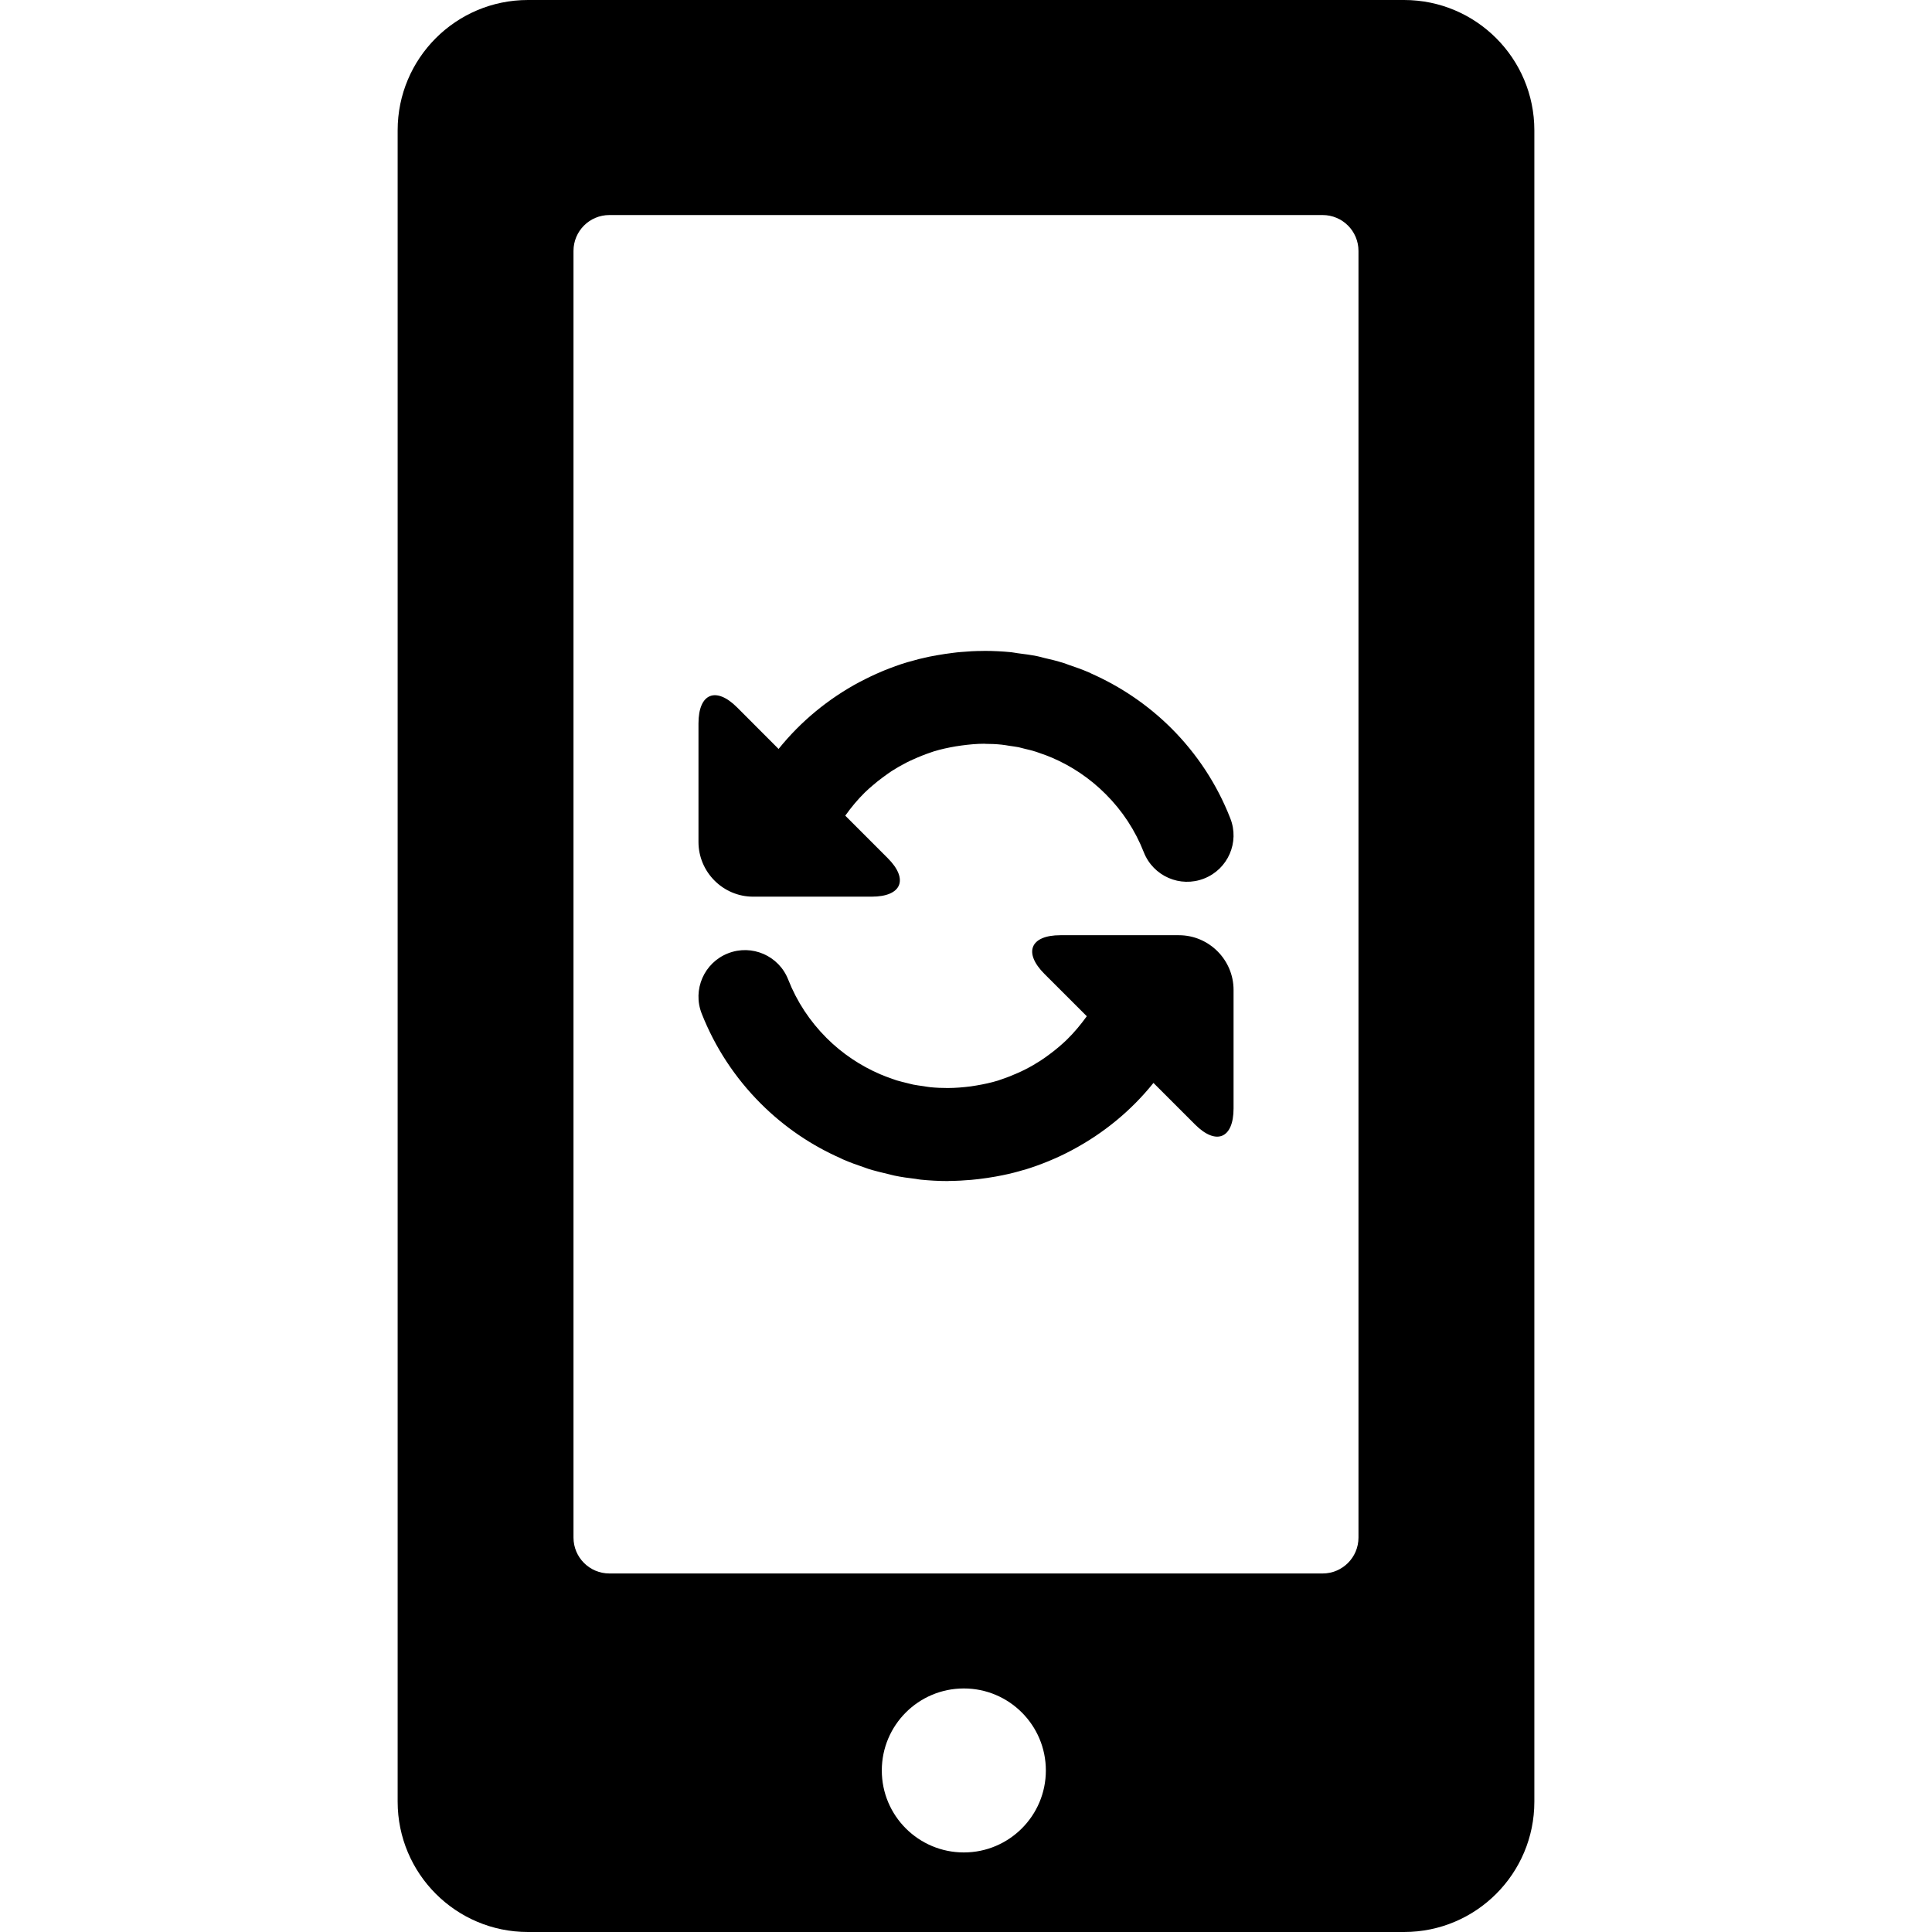
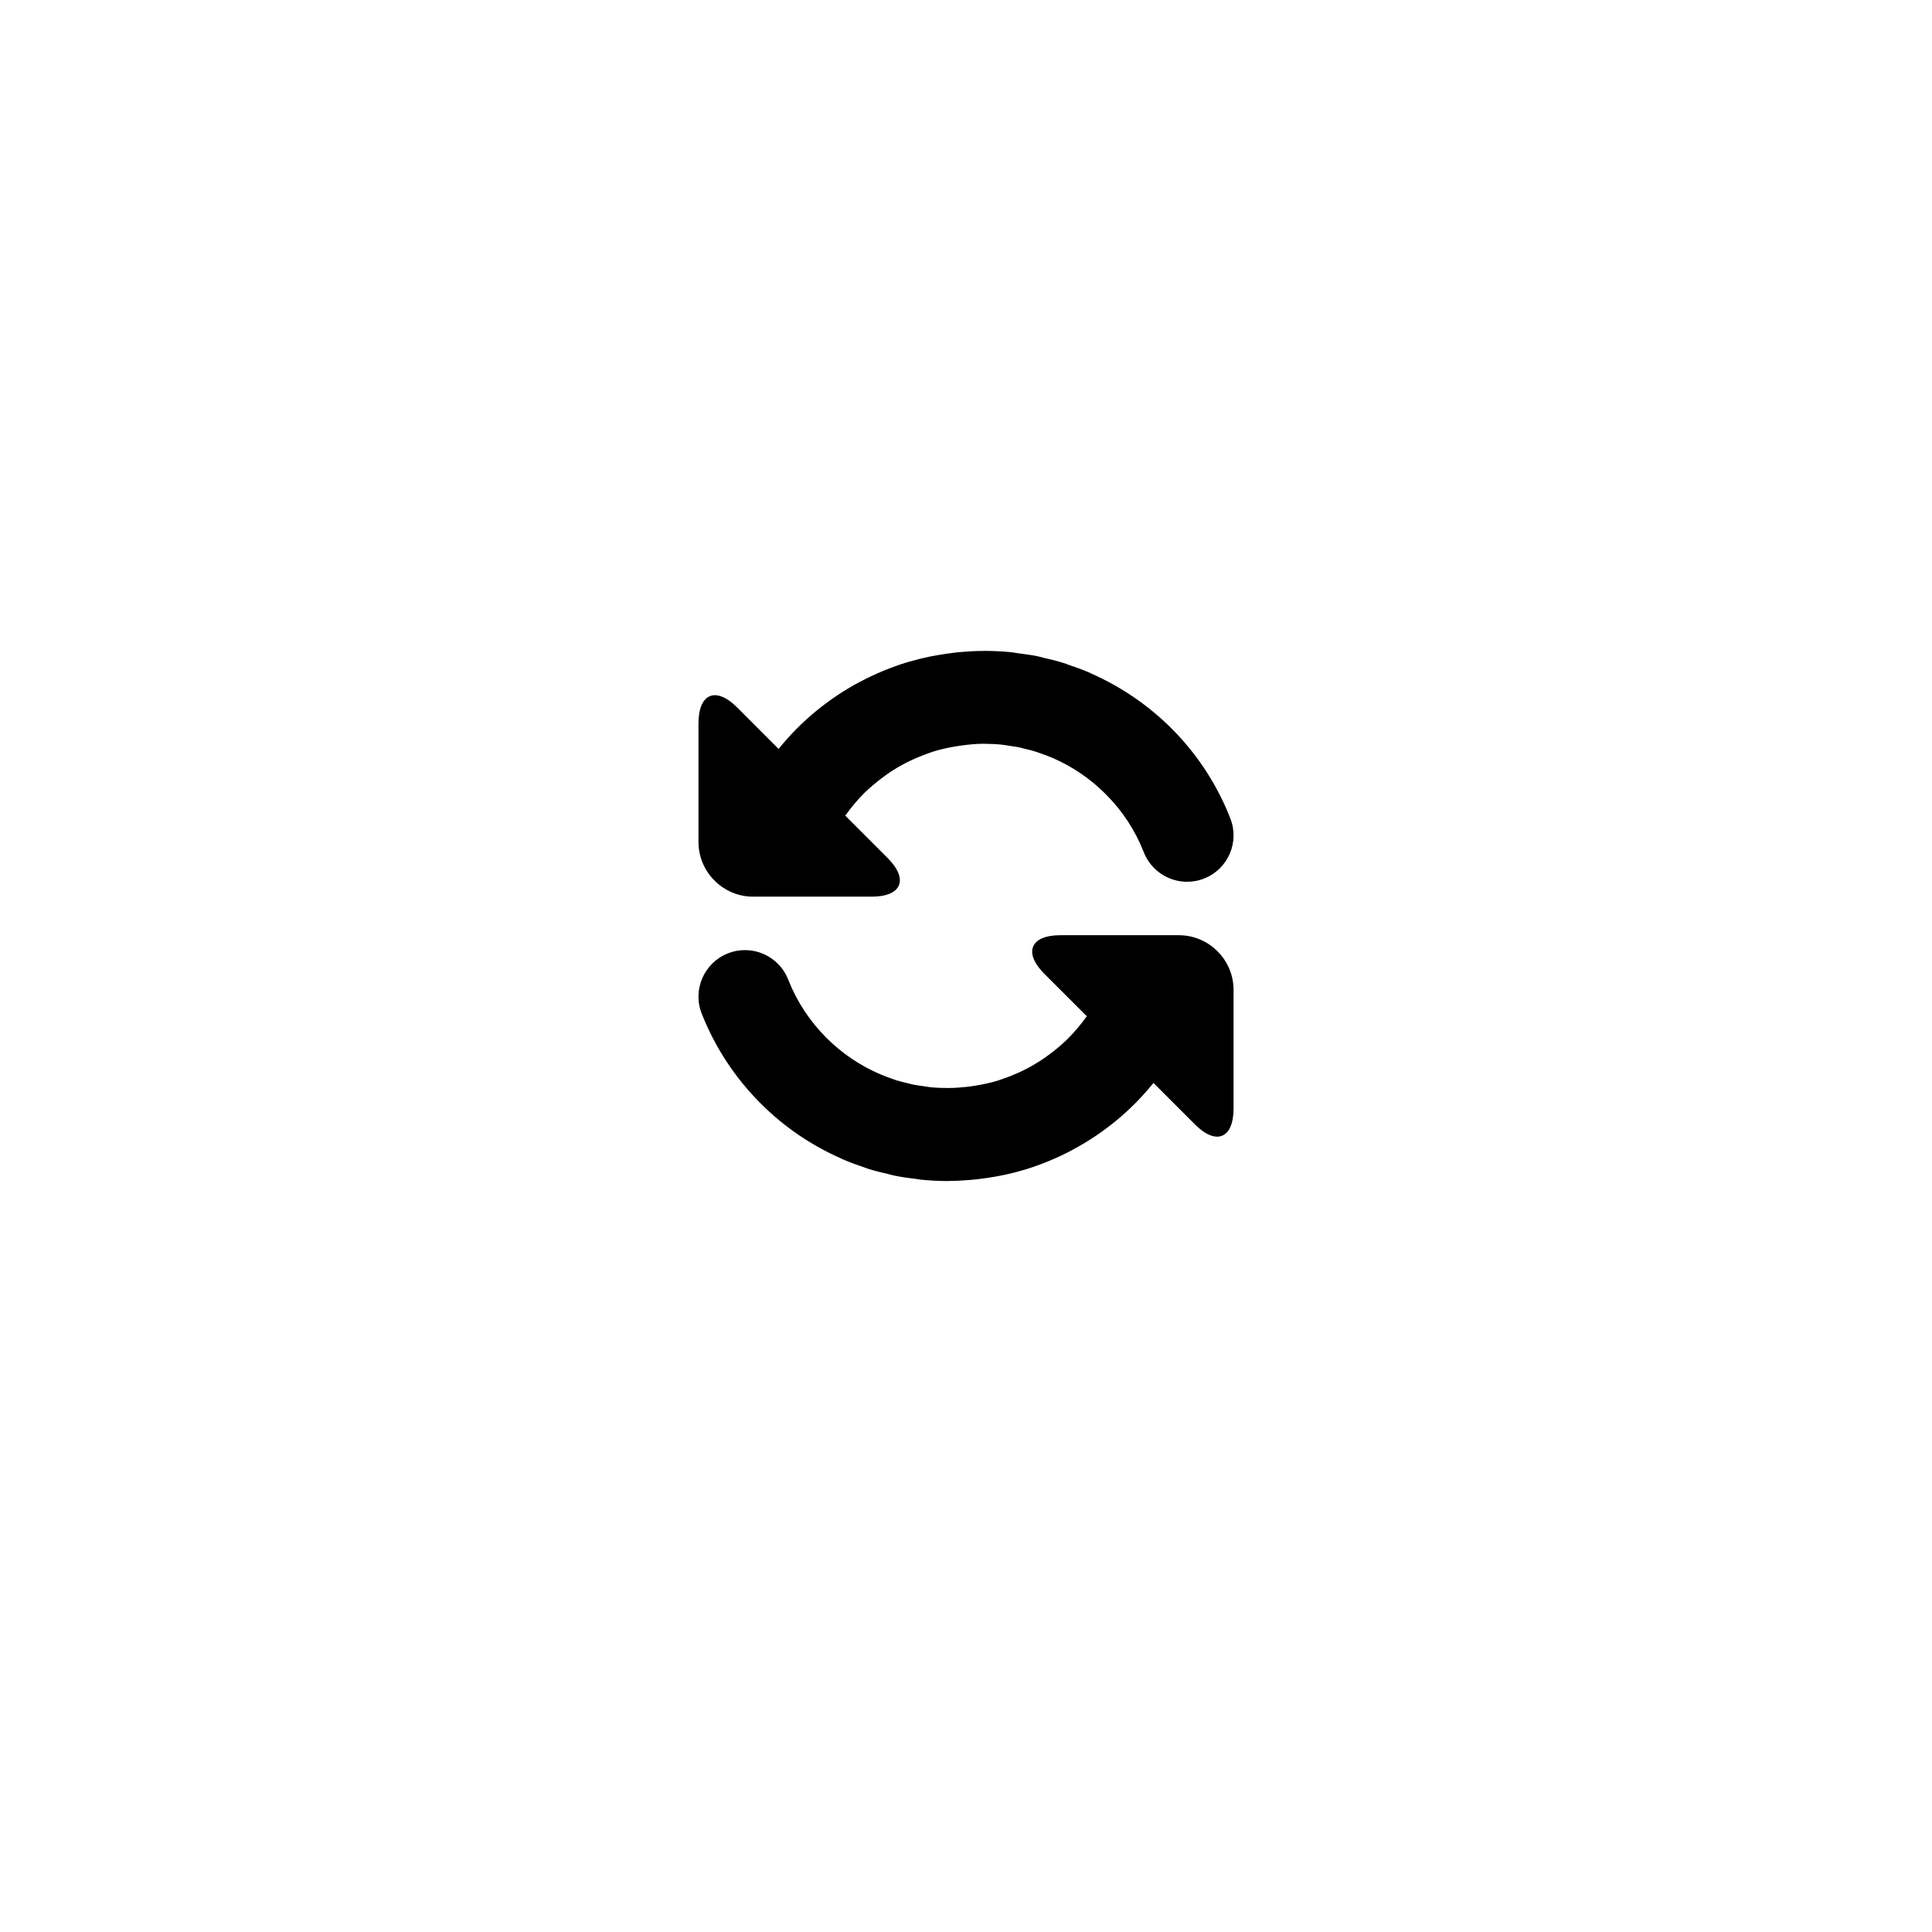
<svg xmlns="http://www.w3.org/2000/svg" version="1.1" id="Capa_1" x="0px" y="0px" width="569.858px" height="569.858px" viewBox="0 0 569.858 569.858" style="enable-background:new 0 0 569.858 569.858;" xml:space="preserve">
  <g>
-     <path d="M155.721,569.858h258.426c21.221,0,38.422-17.203,38.422-38.441V38.441C452.569,17.212,435.358,0,414.147,0H155.721   c-21.238,0-38.432,17.212-38.432,38.441v492.976C117.299,552.655,134.492,569.858,155.721,569.858z M284.298,546.392   c-13.368,0-24.203-10.815-24.203-24.184c0-13.359,10.834-24.184,24.203-24.184c13.339,0,24.185,10.824,24.185,24.184   C308.483,535.576,297.629,546.392,284.298,546.392z M169.156,74.004c0-5.843,4.743-10.576,10.586-10.576h210.375   c5.842,0,10.576,4.733,10.576,10.576v379.517c0,5.843-4.734,10.586-10.576,10.586H179.742c-5.843,0-10.586-4.743-10.586-10.586   V74.004L169.156,74.004z" />
    <path d="M222.133,264.479h34.97c8.874,0,10.987-5.145,4.705-11.398l-12.489-12.498c1.759-2.477,3.701-4.81,5.852-6.914   c0.746-0.717,1.521-1.405,2.305-2.065c0.918-0.803,1.884-1.549,2.869-2.285c0.861-0.622,1.721-1.263,2.591-1.846   c1.454-0.937,2.955-1.798,4.504-2.582c0.679-0.354,1.367-0.65,2.084-0.975c1.616-0.736,3.28-1.396,5.011-1.979   c0.334-0.096,0.641-0.239,0.976-0.335c2.084-0.631,4.207-1.081,6.359-1.454c0.564-0.095,1.119-0.182,1.673-0.249   c2.247-0.306,4.514-0.526,6.819-0.526c0.076,0,0.152,0.029,0.209,0.029c1.654,0,3.252,0.067,4.857,0.239   c0.785,0.067,1.541,0.229,2.305,0.344c0.918,0.143,1.818,0.239,2.707,0.411c0.641,0.153,1.281,0.325,1.912,0.487   c1.023,0.239,2.066,0.479,3.061,0.804c0.459,0.134,0.898,0.325,1.348,0.468c1.195,0.411,2.371,0.822,3.52,1.329   c5.814,2.486,11.197,6.091,15.807,10.71c4.963,4.935,8.75,10.729,11.293,17.203c2.783,7.047,10.73,10.509,17.768,7.736   c7.057-2.763,10.52-10.719,7.736-17.757c-3.912-10.012-9.783-18.962-17.395-26.574c-6.951-6.923-14.994-12.326-23.705-16.18   c-0.125-0.058-0.221-0.134-0.334-0.182c-0.105-0.048-0.201-0.067-0.287-0.125c-1.961-0.832-3.959-1.559-5.986-2.228   c-0.488-0.172-0.957-0.382-1.445-0.516c-1.922-0.612-3.871-1.1-5.822-1.53c-0.613-0.153-1.234-0.354-1.855-0.468   c-1.951-0.402-3.939-0.66-5.93-0.909c-0.611-0.076-1.223-0.22-1.846-0.287c-2.609-0.258-5.277-0.392-7.926-0.392   c-0.154,0-0.316,0.019-0.479,0.019c-2.18,0-4.342,0.124-6.474,0.315c-0.736,0.048-1.492,0.144-2.237,0.239   c-1.635,0.201-3.261,0.44-4.868,0.727c-0.717,0.125-1.434,0.249-2.151,0.402c-2.037,0.42-4.064,0.927-6.034,1.511   c-0.182,0.057-0.373,0.096-0.574,0.153c-2.323,0.698-4.59,1.54-6.818,2.438c-0.229,0.086-0.44,0.191-0.65,0.277   c-2.113,0.889-4.188,1.875-6.196,2.936c-0.134,0.058-0.258,0.134-0.411,0.201c-9.113,4.886-17.241,11.532-23.811,19.708   l-12.23-12.25c-6.273-6.263-11.398-4.15-11.398,4.733v34.941C206.02,257.222,213.278,264.479,222.133,264.479z" />
    <path d="M224.409,325.517c6.942,6.942,14.975,12.355,23.686,16.18c0.125,0.067,0.229,0.144,0.325,0.182   c0.096,0.058,0.201,0.077,0.277,0.115c2.008,0.87,4.064,1.626,6.148,2.314c0.44,0.143,0.842,0.325,1.282,0.459   c1.989,0.621,4.026,1.109,6.072,1.587c0.535,0.124,1.061,0.287,1.625,0.401c2.046,0.431,4.169,0.728,6.283,0.966   c0.506,0.077,0.985,0.182,1.482,0.229c2.62,0.259,5.259,0.411,7.927,0.411c0.144,0,0.277-0.028,0.421-0.028   c2.209-0.02,4.408-0.134,6.561-0.325c0.717-0.058,1.434-0.144,2.17-0.229c1.674-0.201,3.328-0.439,4.973-0.736   c0.688-0.114,1.367-0.248,2.047-0.392c2.104-0.421,4.188-0.947,6.205-1.559c0.154-0.02,0.268-0.058,0.412-0.096   c2.332-0.708,4.637-1.55,6.895-2.468l0.535-0.229c2.16-0.889,4.256-1.893,6.311-2.983c0.105-0.057,0.211-0.124,0.336-0.182   c9.141-4.887,17.27-11.532,23.838-19.718l12.23,12.23c6.273,6.292,11.398,4.16,11.398-4.714v-34.951   c0-8.874-7.258-16.132-16.121-16.132h-34.961c-8.865,0-10.979,5.125-4.715,11.399l12.508,12.498   c-1.77,2.448-3.682,4.753-5.822,6.856c-0.766,0.745-1.561,1.453-2.373,2.151c-0.898,0.774-1.807,1.482-2.734,2.171   c-0.928,0.679-1.836,1.367-2.811,1.979c-1.426,0.908-2.869,1.759-4.361,2.505c-0.697,0.363-1.406,0.688-2.123,1.014   c-1.605,0.727-3.252,1.377-4.914,1.932c-0.373,0.124-0.709,0.268-1.072,0.373c-2.064,0.631-4.188,1.08-6.34,1.444   c-0.564,0.095-1.128,0.172-1.691,0.268c-2.229,0.277-4.495,0.478-6.79,0.478c-1.712,0-3.404-0.066-5.097-0.238   c-0.717-0.067-1.425-0.211-2.133-0.316c-0.966-0.124-1.932-0.268-2.907-0.449c-0.593-0.105-1.205-0.315-1.798-0.439   c-1.052-0.268-2.113-0.507-3.156-0.822c-0.459-0.144-0.908-0.335-1.367-0.479c-1.157-0.411-2.305-0.822-3.452-1.319   c-5.824-2.506-11.208-6.092-15.826-10.701c-4.972-4.981-8.769-10.767-11.303-17.212c-2.754-7.057-10.729-10.519-17.767-7.746   c-7.038,2.763-10.528,10.729-7.746,17.786C210.906,308.926,216.768,317.876,224.409,325.517z" />
  </g>
  <g>
</g>
  <g>
</g>
  <g>
</g>
  <g>
</g>
  <g>
</g>
  <g>
</g>
  <g>
</g>
  <g>
</g>
  <g>
</g>
  <g>
</g>
  <g>
</g>
  <g>
</g>
  <g>
</g>
  <g>
</g>
  <g>
</g>
</svg>